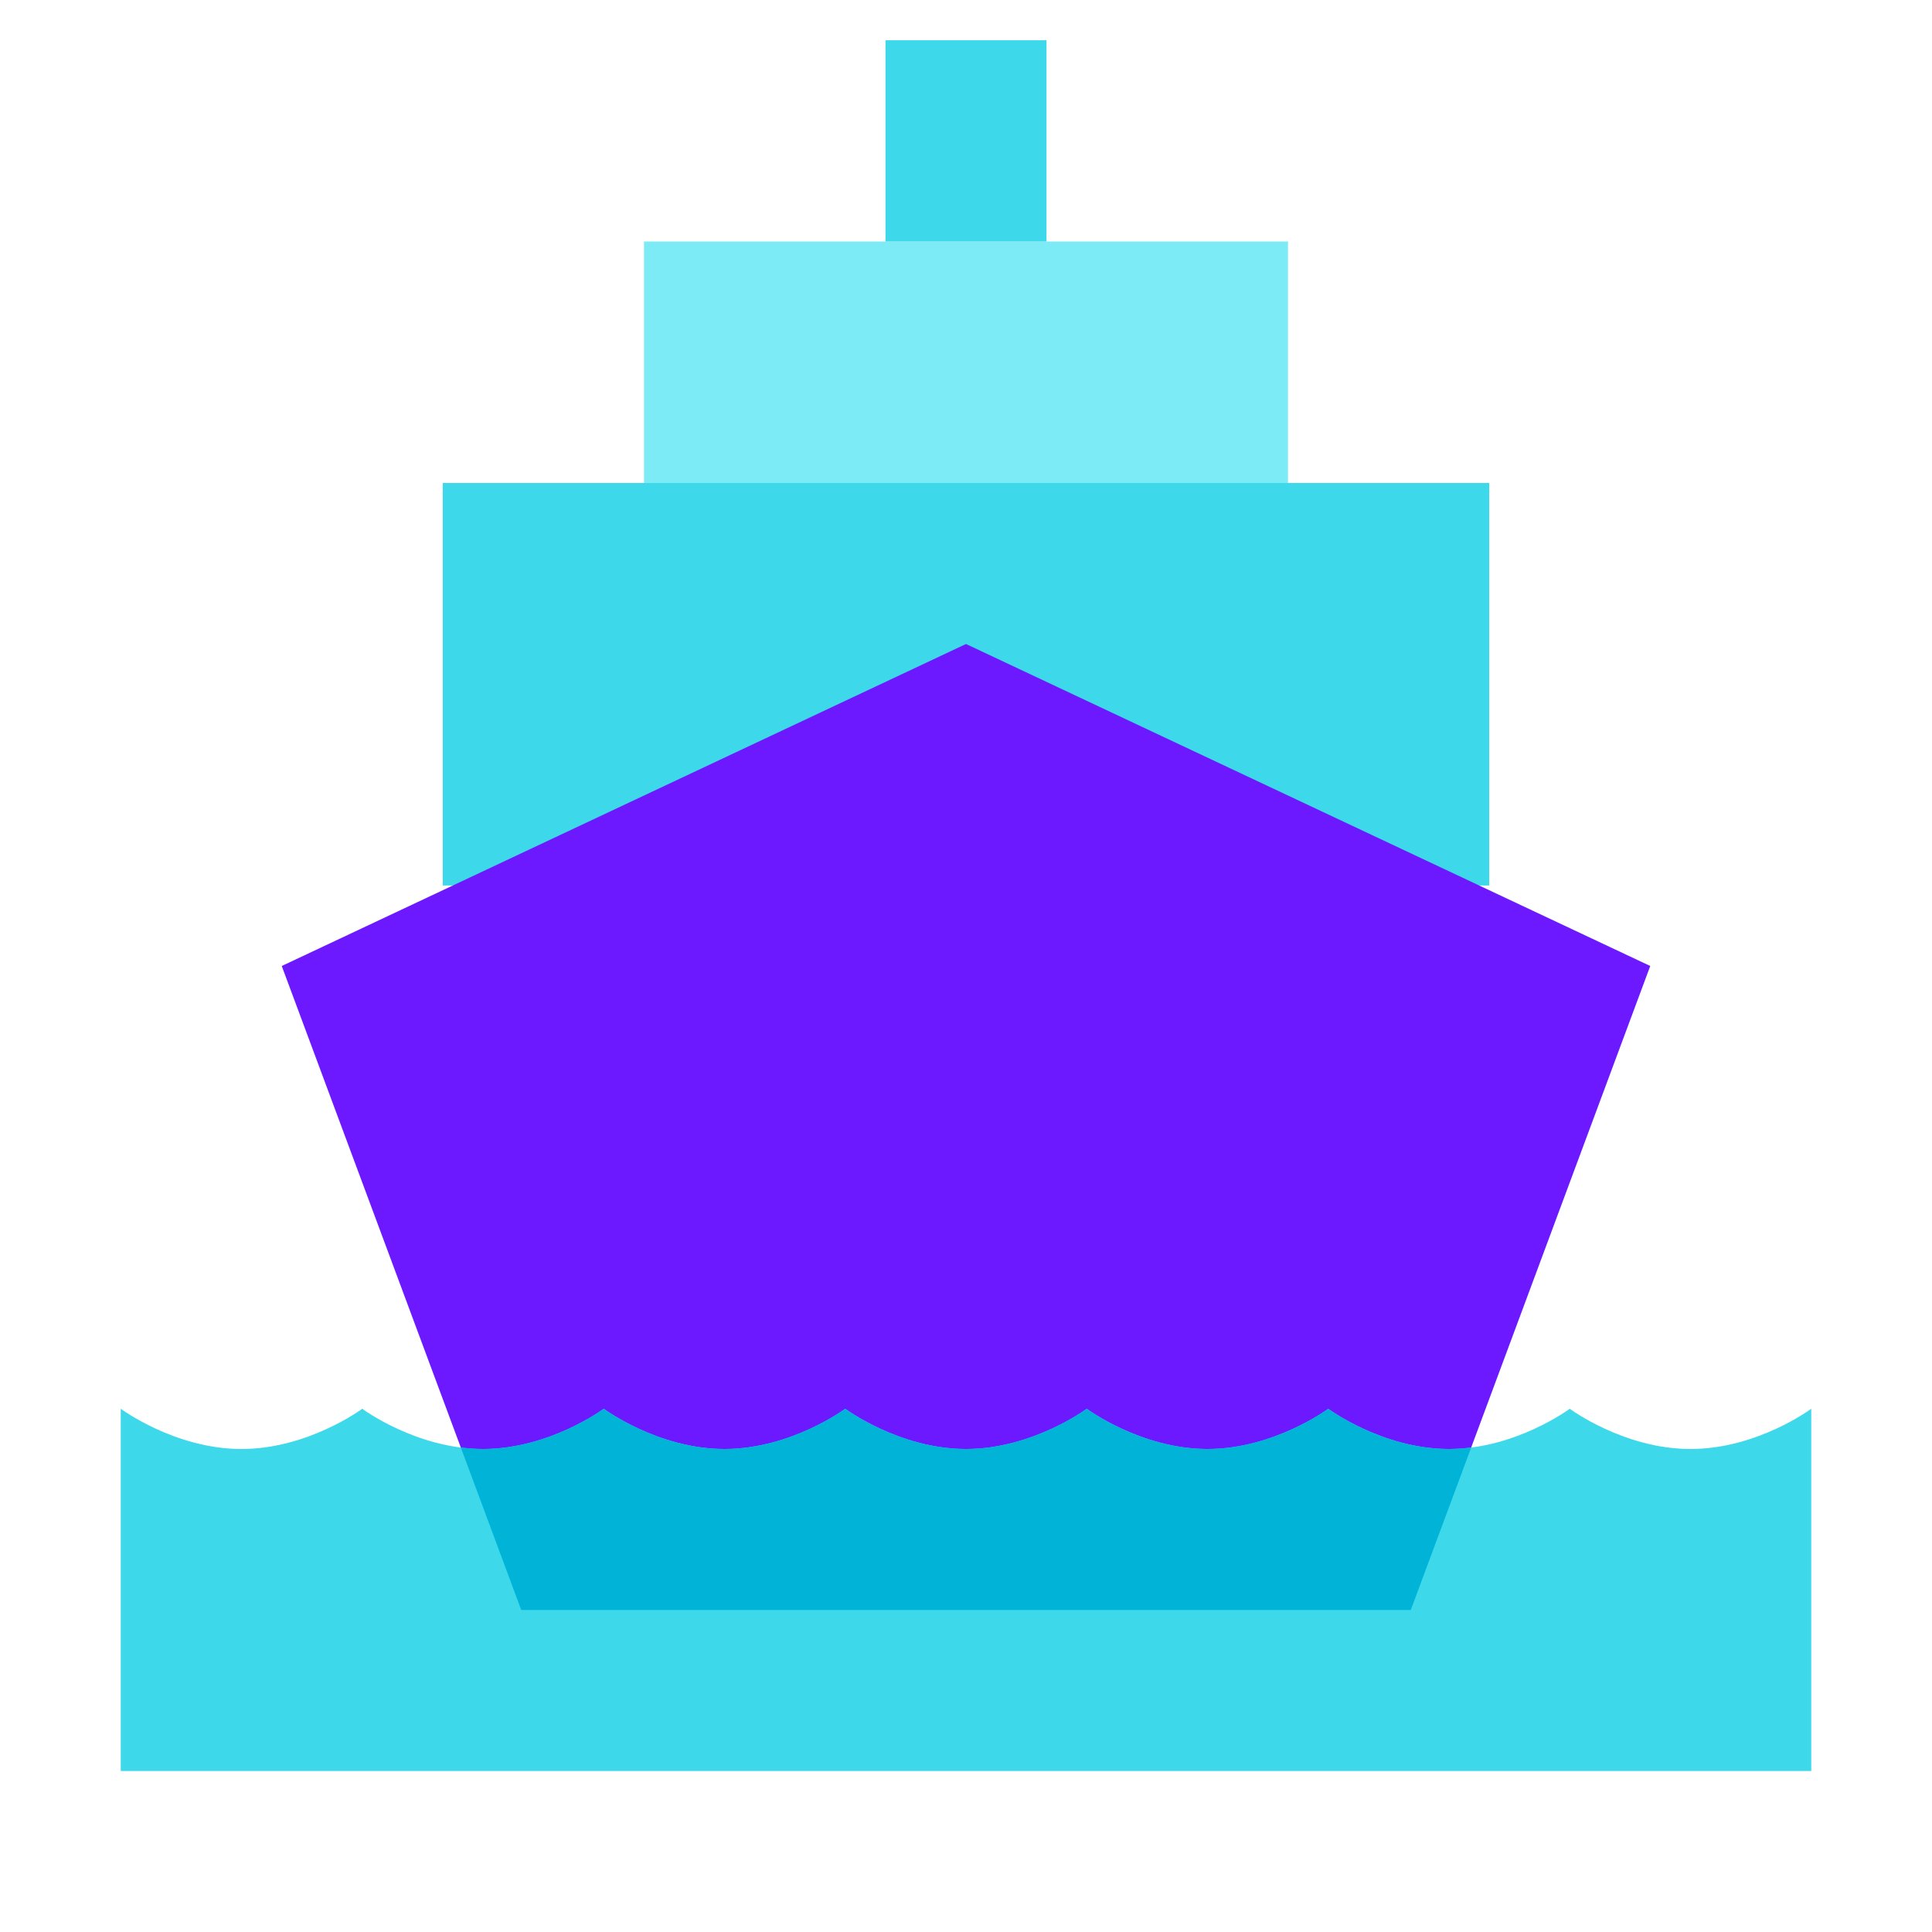
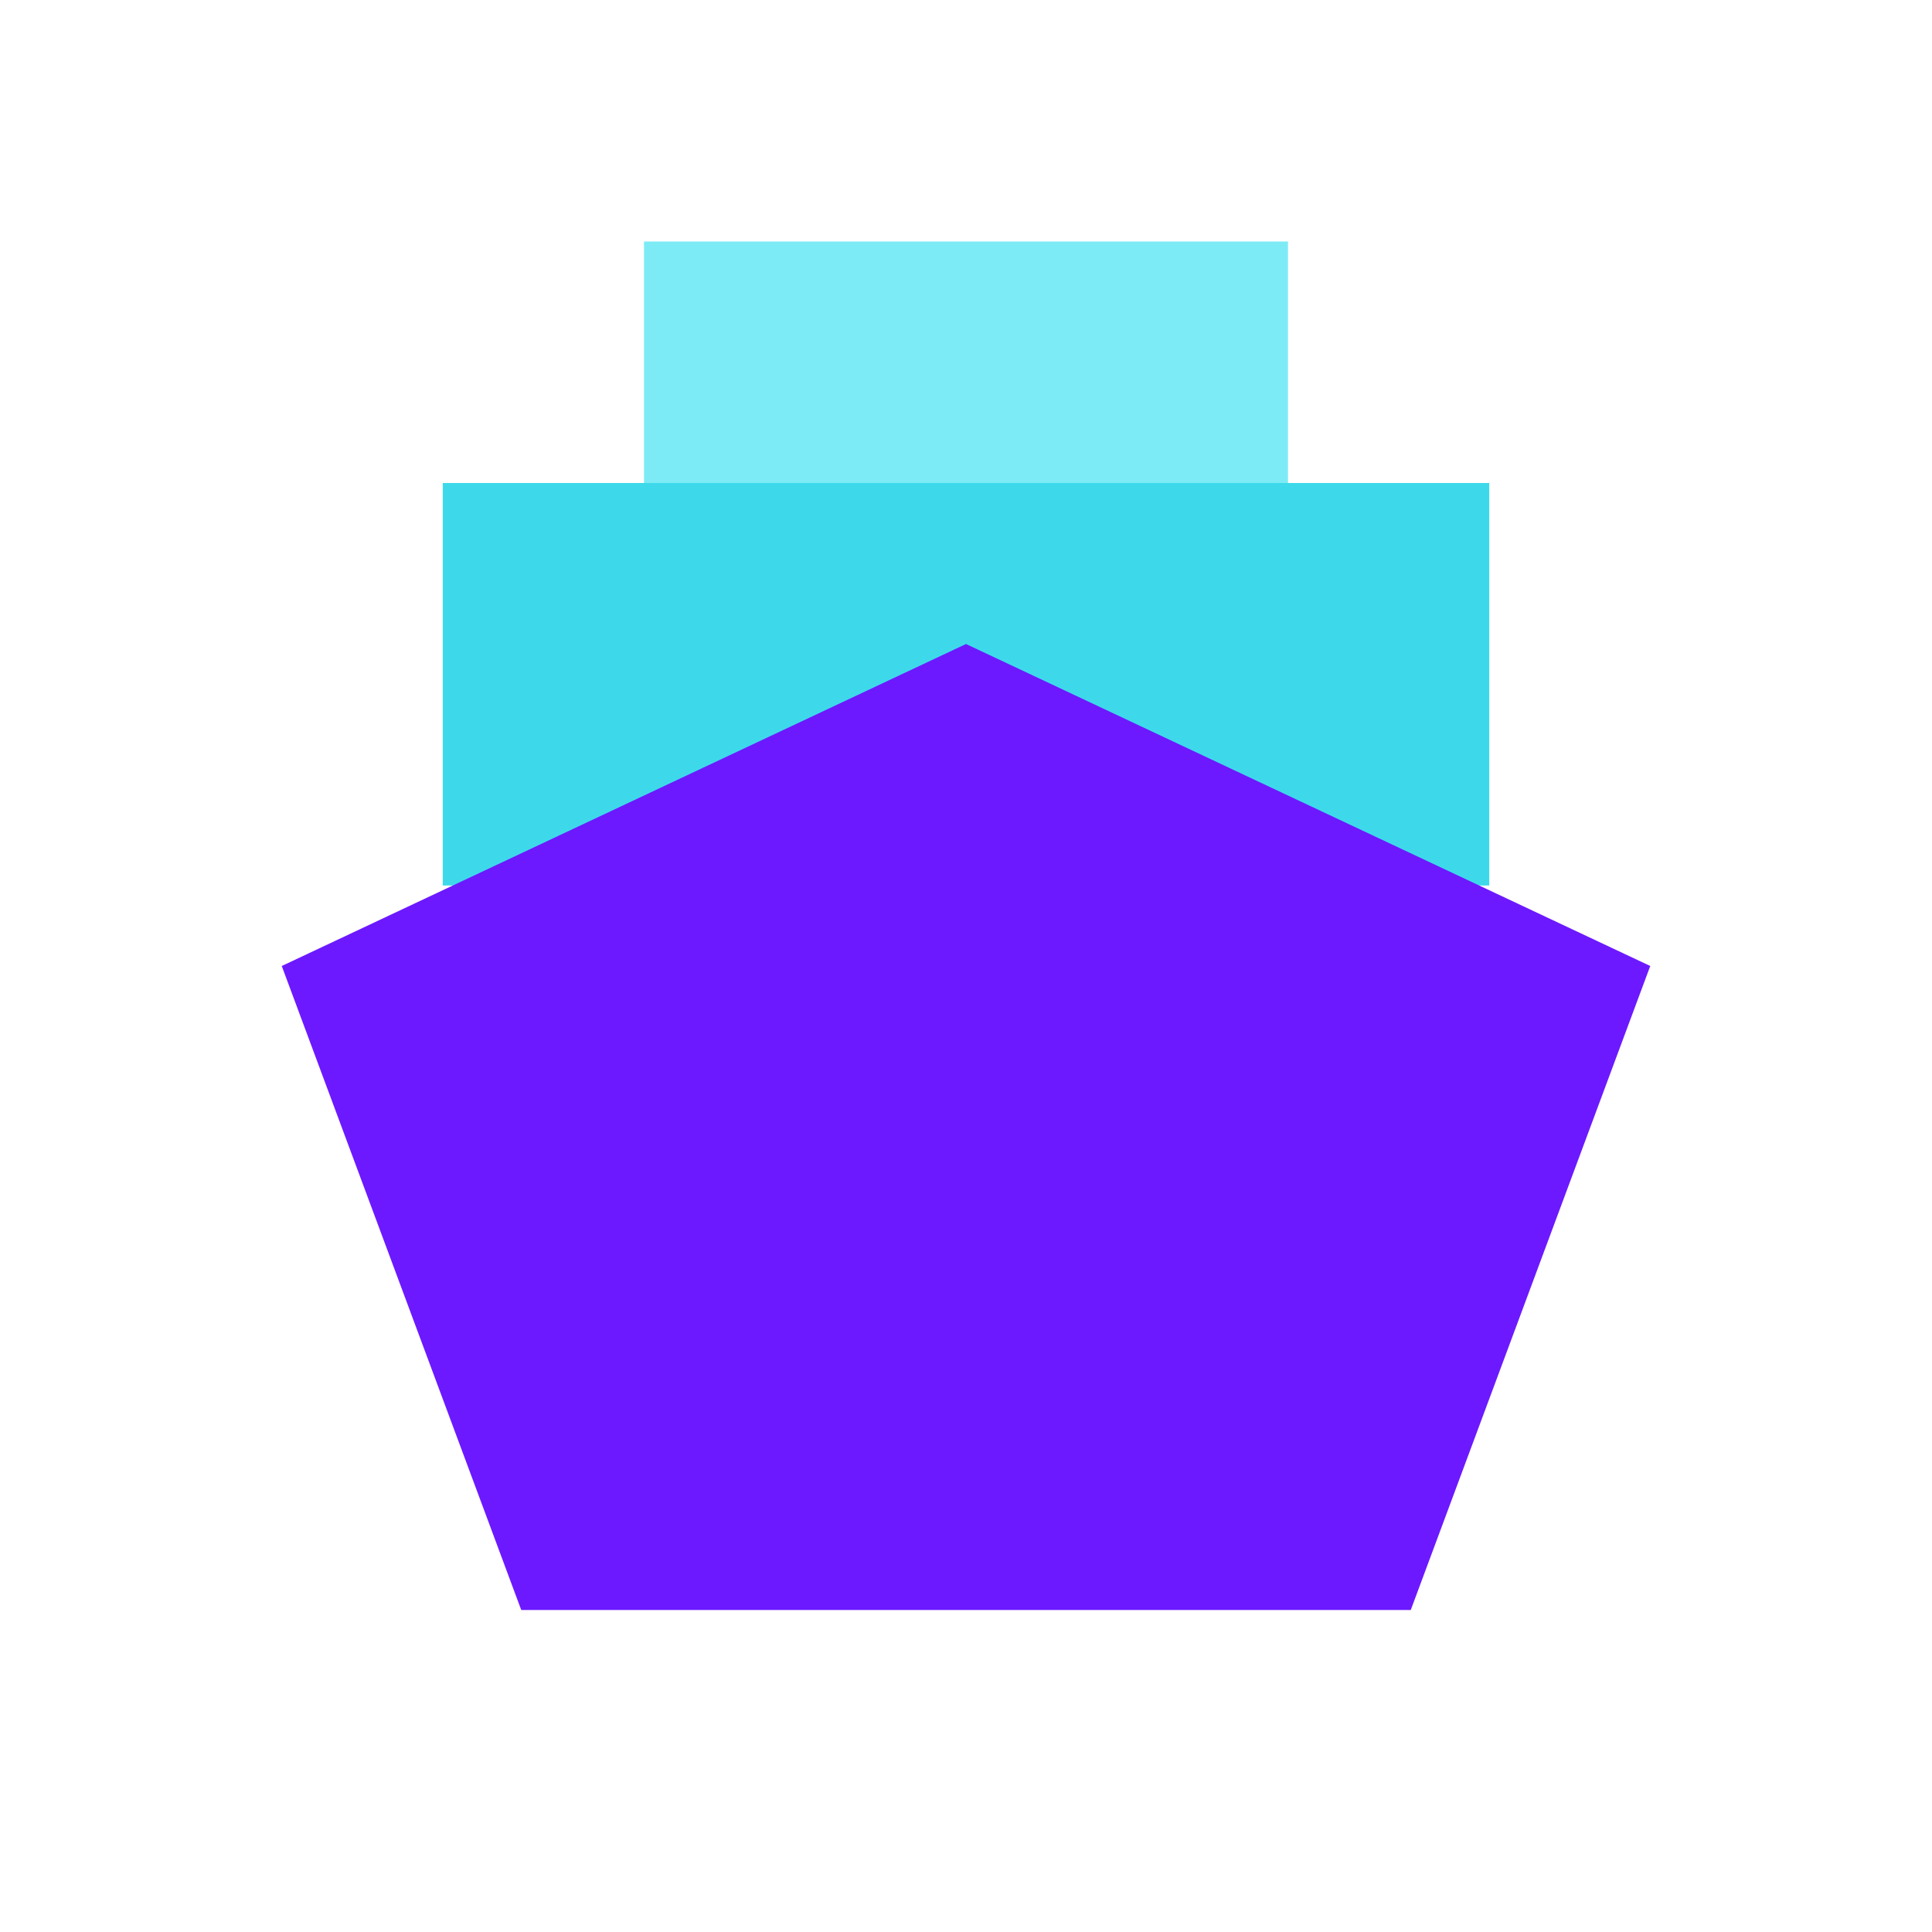
<svg xmlns="http://www.w3.org/2000/svg" width="48" height="48">
  <path fill="#3dd9eb" d="M11 12h26v10H11z" />
  <path fill="#7debf5" d="M16 6h16v6H16z" />
  <path fill="#6c19ff" d="M24 16 7 24l5.95 16h22.1L41 24z" />
-   <path fill="#3dd9eb" d="M42 36c-1.657 0-3-1-3-1s-1.343 1-3 1-3-1-3-1-1.343 1-3 1-3-1-3-1-1.343 1-3 1-3-1-3-1-1.343 1-3 1-3-1-3-1-1.343 1-3 1-3-1-3-1-1.343 1-3 1-3-1-3-1v9h42v-9s-1.343 1-3 1zM22 1h4v5h-4z" />
-   <path fill="#00b3d7" d="M12.95 40h22.1l1.502-4.039A4.32 4.32 0 0 1 36 36c-1.657 0-3-1-3-1s-1.343 1-3 1-3-1-3-1-1.343 1-3 1-3-1-3-1-1.343 1-3 1-3-1-3-1-1.343 1-3 1a4.32 4.32 0 0 1-.552-.039L12.95 40z" />
</svg>